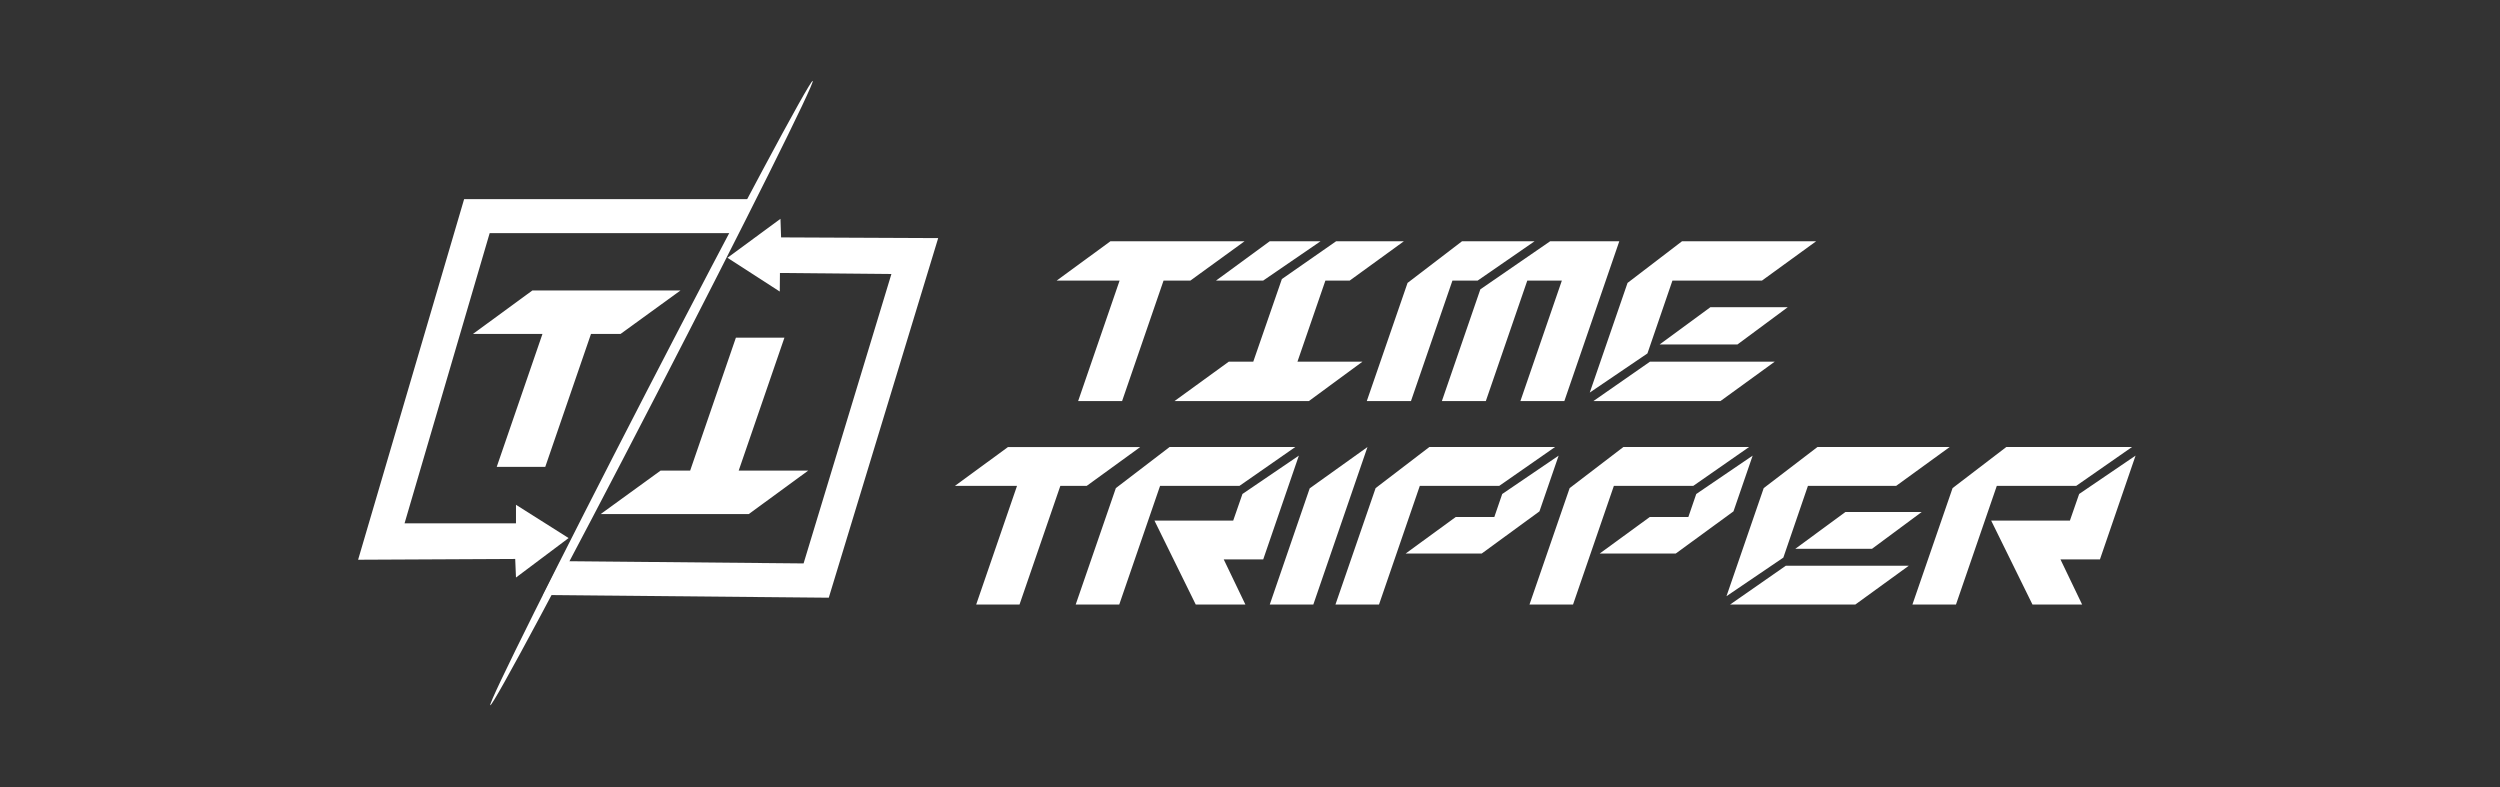
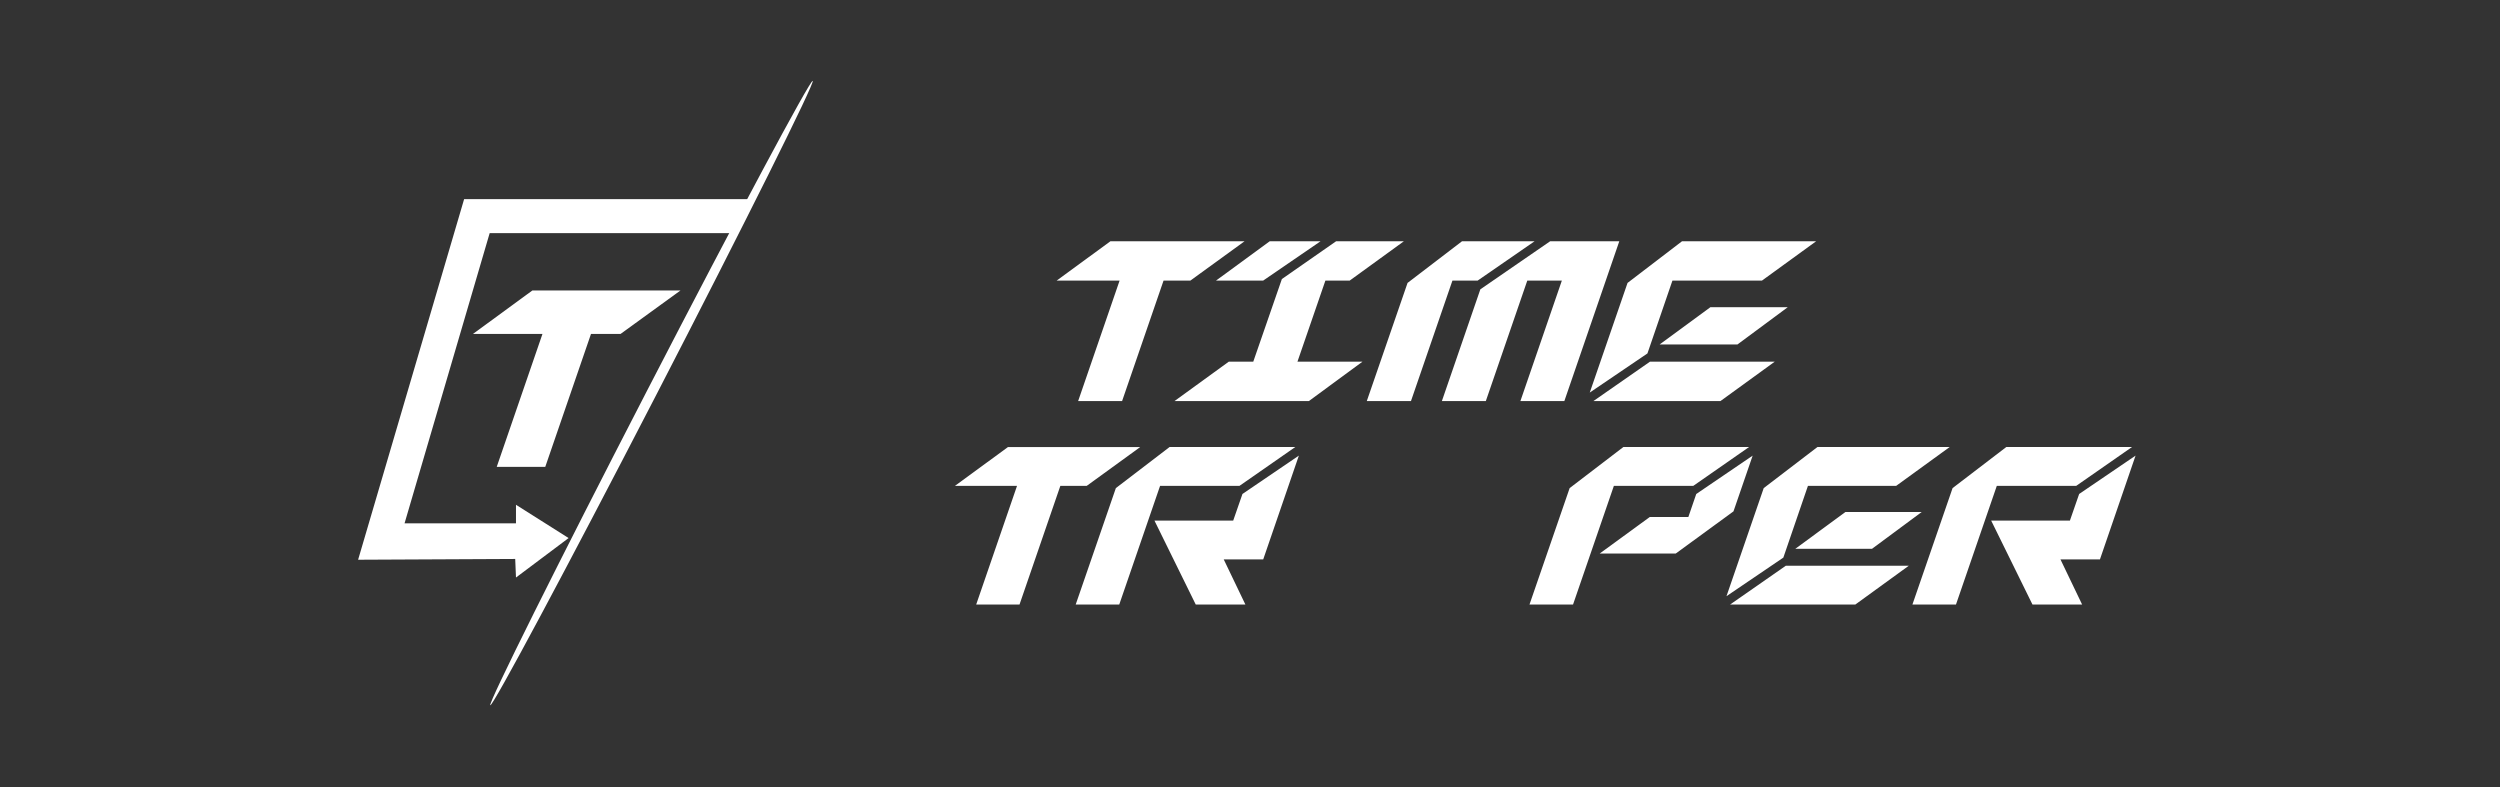
<svg xmlns="http://www.w3.org/2000/svg" width="397" height="125" viewBox="0 0 397 125">
  <rect x="0" y="0" width="397" height="125" fill="#333333" stroke="none" />
  <defs>
    <clipPath id="clip-path">
      <rect id="Rectangle_97" data-name="Rectangle 97" width="282.264" height="99.156" fill="none" />
    </clipPath>
  </defs>
  <g id="Groupe_779" data-name="Groupe 779" transform="translate(-702 -613)">
    <rect id="Rectangle_403" data-name="Rectangle 403" width="397" height="125" transform="translate(702 613)" fill="#fff" opacity="0" />
    <g id="Groupe_778" data-name="Groupe 778" transform="translate(0 185)">
      <path id="Tracé_4526" data-name="Tracé 4526" d="M73.5,116.887h23.52l-9.512,6.9h-4.7L75.544,144.9H67.837L75.1,123.79H64.065Z" transform="translate(713.044 357.237)" fill="#fff" />
-       <path id="Tracé_4527" data-name="Tracé 4527" d="M158.8,171.23h-23.52l9.512-6.9h4.7l7.264-21.111h7.706L157.2,164.327h11.037Z" transform="translate(662.104 338.405)" fill="#fff" />
      <path id="Tracé_4528" data-name="Tracé 4528" d="M16.836,65.939,0,123.206l24.947-.123.123,2.949,8.357-6.268-8.357-5.284v2.949H7.374L20.891,71.346H59.48l2.7-5.407Z" transform="translate(758.868 393.679)" fill="#fff" />
-       <path id="Tracé_4529" data-name="Tracé 4529" d="M106,131.294l38.586.363L158.533,85.7l-17.7-.166-.028,2.949L132.5,83.122l8.415-6.189.1,2.95,24.947.112L148.587,137.1l-45.345-.426Z" transform="translate(685.022 385.815)" fill="#fff" />
      <g id="Groupe_178" data-name="Groupe 178" transform="translate(758.868 440.844)">
        <g id="Groupe_177" data-name="Groupe 177" clip-path="url(#clip-path)">
          <path id="Tracé_4530" data-name="Tracé 4530" d="M98.572,49.21C84.432,76.59,73.288,98.952,73.683,99.155S85.858,77.327,100,49.947,125.282.205,124.888,0,112.712,21.83,98.572,49.21" transform="translate(-52.696 0)" fill="#fff" />
          <path id="Tracé_4531" data-name="Tracé 4531" d="M398.133,89.449h21.3L410.82,95.7h-4.253l-6.58,19.121h-6.98l6.58-19.121h-10Z" transform="translate(-278.665 -63.981)" fill="#fff" />
          <path id="Tracé_4532" data-name="Tracé 4532" d="M485.188,108.57l-8.506,6.253H455.344l8.615-6.253h3.889l4.544-13.123,8.615-6h10.761L483.153,95.7H479.3l-4.435,12.869ZM461.923,95.7l8.543-6.253h8.07L469.412,95.7Z" transform="translate(-325.697 -63.981)" fill="#fff" />
          <path id="Tracé_4533" data-name="Tracé 4533" d="M580.183,95.7h-4l-6.58,19.121h-7.015l6.471-18.758,8.652-6.616h11.523Zm13.377,0h-5.489l-6.58,19.121h-6.979l6.107-17.74,11.087-7.634h10.978l-8.724,25.374h-6.979Z" transform="translate(-402.407 -63.981)" fill="#fff" />
          <path id="Tracé_4534" data-name="Tracé 4534" d="M696.1,107.261l-9.161,6.216,6-17.413,8.652-6.616h21.3L714.28,95.7H700.066Zm11.6,7.561H687.524l8.979-6.252h19.812Zm-9.67-8.979,8.07-5.926h12.287l-8,5.926Z" transform="translate(-491.354 -63.981)" fill="#fff" />
          <path id="Tracé_4535" data-name="Tracé 4535" d="M341.308,204.215h21l-8.493,6.163h-4.192l-6.486,18.849h-6.88l6.486-18.849h-9.855Z" transform="translate(-238.107 -146.07)" fill="#fff" />
          <path id="Tracé_4536" data-name="Tracé 4536" d="M407.137,229.227h-6.916l6.378-18.491,8.529-6.522h19.96l-8.851,6.163H413.623Zm5.59-13.33h12.506l1.469-4.228,8.958-6.092L430,222.06h-6.271l3.44,7.167h-7.884Z" transform="translate(-286.269 -146.07)" fill="#fff" />
-           <path id="Tracé_4537" data-name="Tracé 4537" d="M514.8,210.773l9.174-6.558-8.6,25.012h-6.916Z" transform="translate(-363.687 -146.07)" fill="#fff" />
-           <path id="Tracé_4538" data-name="Tracé 4538" d="M552,229.227h-6.916l6.378-18.491,8.529-6.522h19.96l-8.851,6.164H558.481Zm12.184-13.9h6.128l1.254-3.655,8.959-6.092-3.046,8.851-9.174,6.7H556.223Z" transform="translate(-389.882 -146.07)" fill="#fff" />
          <path id="Tracé_4539" data-name="Tracé 4539" d="M660.23,229.227h-6.916l6.378-18.491,8.529-6.522h19.96l-8.851,6.164H666.716Zm12.184-13.9h6.128l1.254-3.655,8.958-6.092-3.046,8.851-9.173,6.7H664.458Z" transform="translate(-467.3 -146.07)" fill="#fff" />
          <path id="Tracé_4540" data-name="Tracé 4540" d="M772.216,221.773l-9.03,6.128,5.913-17.165,8.529-6.522h21l-8.493,6.164H776.122Zm11.431,7.453H763.759l8.851-6.163H792.14Zm-9.532-8.851,7.955-5.841h12.112l-7.884,5.841Z" transform="translate(-545.889 -146.07)" fill="#fff" />
          <path id="Tracé_4541" data-name="Tracé 4541" d="M873.807,229.227h-6.916l6.378-18.491,8.529-6.522h19.96l-8.851,6.163H880.293Zm5.59-13.33H891.9l1.469-4.228,8.958-6.092L896.67,222.06H890.4l3.44,7.167h-7.884Z" transform="translate(-620.067 -146.07)" fill="#fff" />
        </g>
      </g>
    </g>
  </g>
</svg>